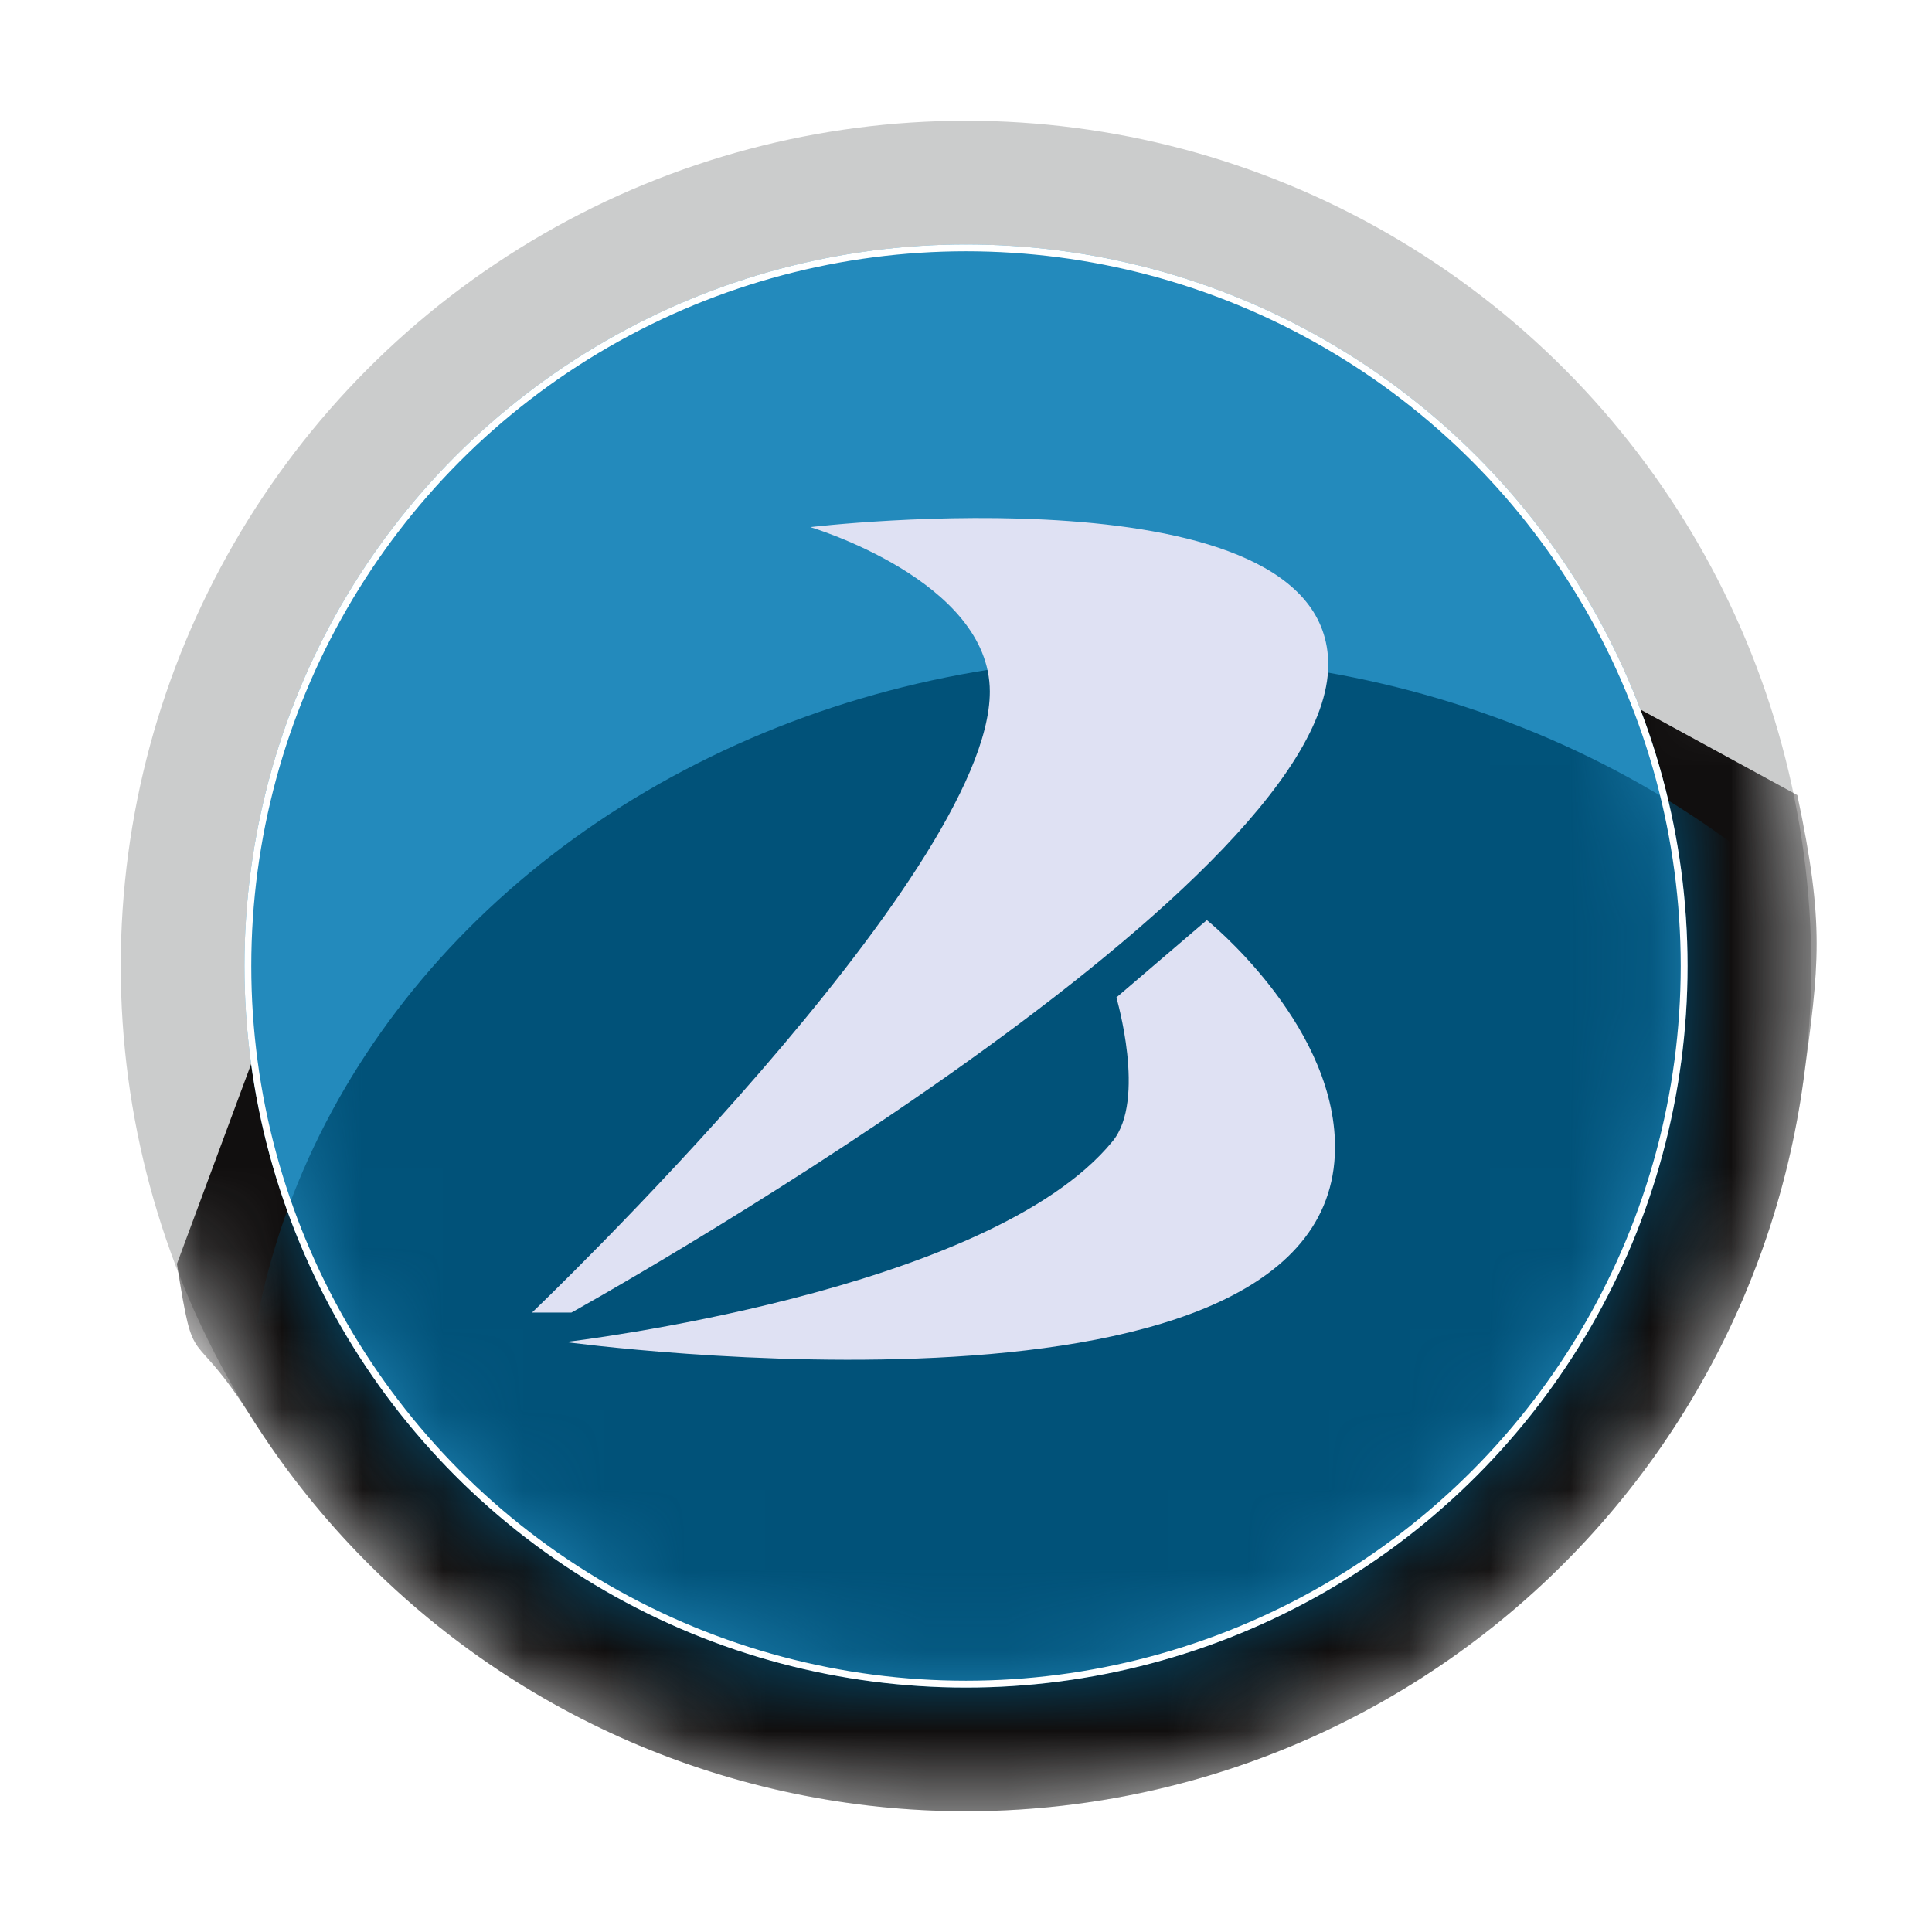
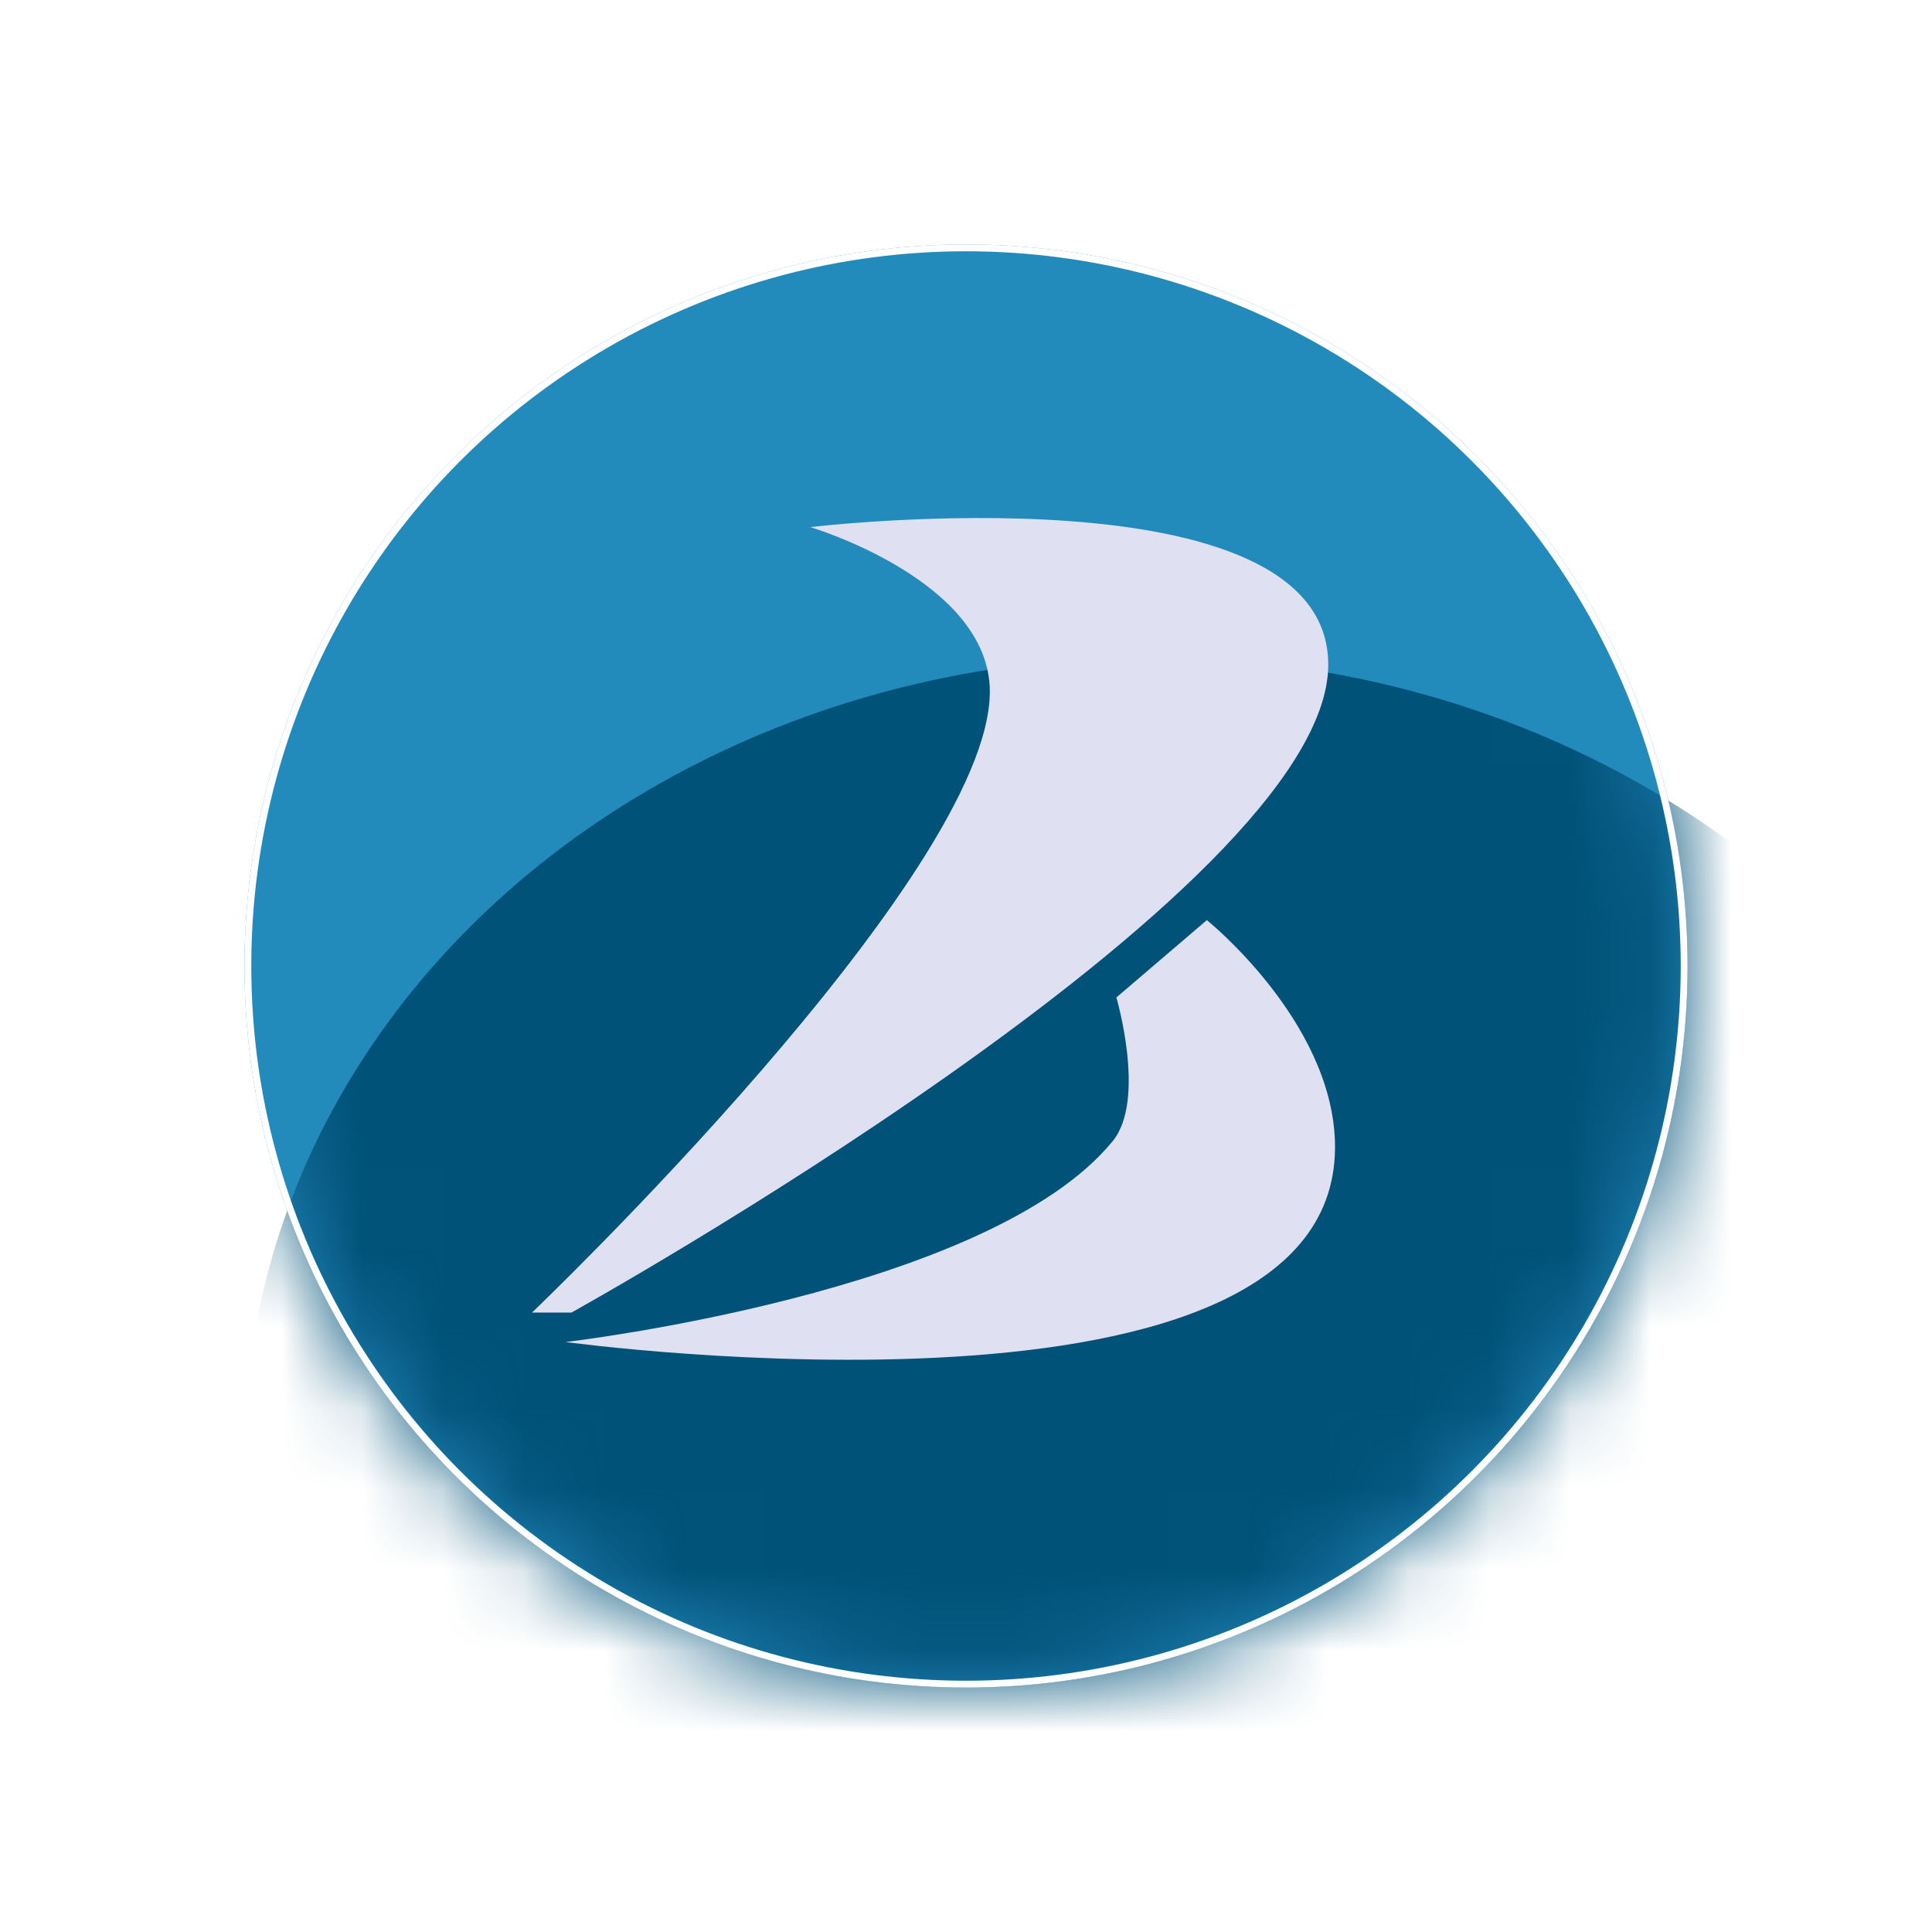
<svg xmlns="http://www.w3.org/2000/svg" width="24" height="24" viewBox="0 0 24 24" fill="none">
  <rect width="24" height="24" fill="white" />
-   <circle cx="12" cy="12" r="10.5" fill="#CBCCCC" />
  <mask id="mask0_352_1524" style="mask-type:alpha" maskUnits="userSpaceOnUse" x="1" y="1" width="22" height="22">
-     <circle cx="12" cy="12" r="10.5" fill="#CBCCCC" />
-   </mask>
+     </mask>
  <g mask="url(#mask0_352_1524)">
-     <path d="M2.198 15.7C2.42 17.113 2.359 16.398 3.123 17.607C3.887 18.817 4.89 19.857 6.07 20.665C7.251 21.473 8.584 22.031 9.988 22.305C11.392 22.579 12.837 22.564 14.235 22.259C15.633 21.955 16.954 21.368 18.116 20.534C19.279 19.701 20.259 18.639 20.997 17.413C21.735 16.187 22.214 14.824 22.405 13.406C22.597 11.989 22.671 11.496 22.327 9.877L20.075 8.649C20.346 9.617 19.446 11.992 19.311 12.988C19.177 13.984 18.84 14.942 18.322 15.804C17.804 16.665 17.115 17.411 16.298 17.997C15.481 18.582 14.553 18.995 13.57 19.209C12.588 19.423 11.573 19.434 10.586 19.241C9.6 19.049 8.663 18.656 7.833 18.089C7.004 17.521 6.299 16.79 5.762 15.94C5.225 15.09 3.345 14.027 3.188 13.034L2.198 15.7Z" fill="#110F0F" />
+     <path d="M2.198 15.7C2.42 17.113 2.359 16.398 3.123 17.607C3.887 18.817 4.89 19.857 6.07 20.665C7.251 21.473 8.584 22.031 9.988 22.305C11.392 22.579 12.837 22.564 14.235 22.259C15.633 21.955 16.954 21.368 18.116 20.534C19.279 19.701 20.259 18.639 20.997 17.413C22.597 11.989 22.671 11.496 22.327 9.877L20.075 8.649C20.346 9.617 19.446 11.992 19.311 12.988C19.177 13.984 18.84 14.942 18.322 15.804C17.804 16.665 17.115 17.411 16.298 17.997C15.481 18.582 14.553 18.995 13.57 19.209C12.588 19.423 11.573 19.434 10.586 19.241C9.6 19.049 8.663 18.656 7.833 18.089C7.004 17.521 6.299 16.79 5.762 15.94C5.225 15.09 3.345 14.027 3.188 13.034L2.198 15.7Z" fill="#110F0F" />
  </g>
  <circle cx="12" cy="12" r="8.963" fill="#238ABC" />
  <mask id="mask1_352_1524" style="mask-type:alpha" maskUnits="userSpaceOnUse" x="3" y="3" width="18" height="18">
    <circle cx="12" cy="12" r="8.921" fill="#238ABC" stroke="white" stroke-width="0.085" />
  </mask>
  <g mask="url(#mask1_352_1524)">
    <ellipse cx="14.281" cy="18.038" rx="11.244" ry="9.876" fill="#015279" />
  </g>
  <circle cx="12" cy="12" r="8.921" stroke="white" stroke-width="0.085" />
  <path d="M12.296 8.592C12.296 10.875 6.609 16.305 6.609 16.305H7.099C7.099 16.305 16.5 11.088 16.5 8.257C16.5 5.779 10.066 6.548 10.066 6.548C10.066 6.548 12.296 7.21 12.296 8.592Z" fill="#DFE1F3" />
  <path d="M16.583 14.176C16.707 17.99 7.027 16.671 7.027 16.671C7.027 16.671 12.283 16.061 13.822 14.176C14.242 13.662 13.868 12.391 13.868 12.391L14.992 11.43C14.992 11.43 16.534 12.669 16.583 14.176Z" fill="#DFE1F3" />
</svg>